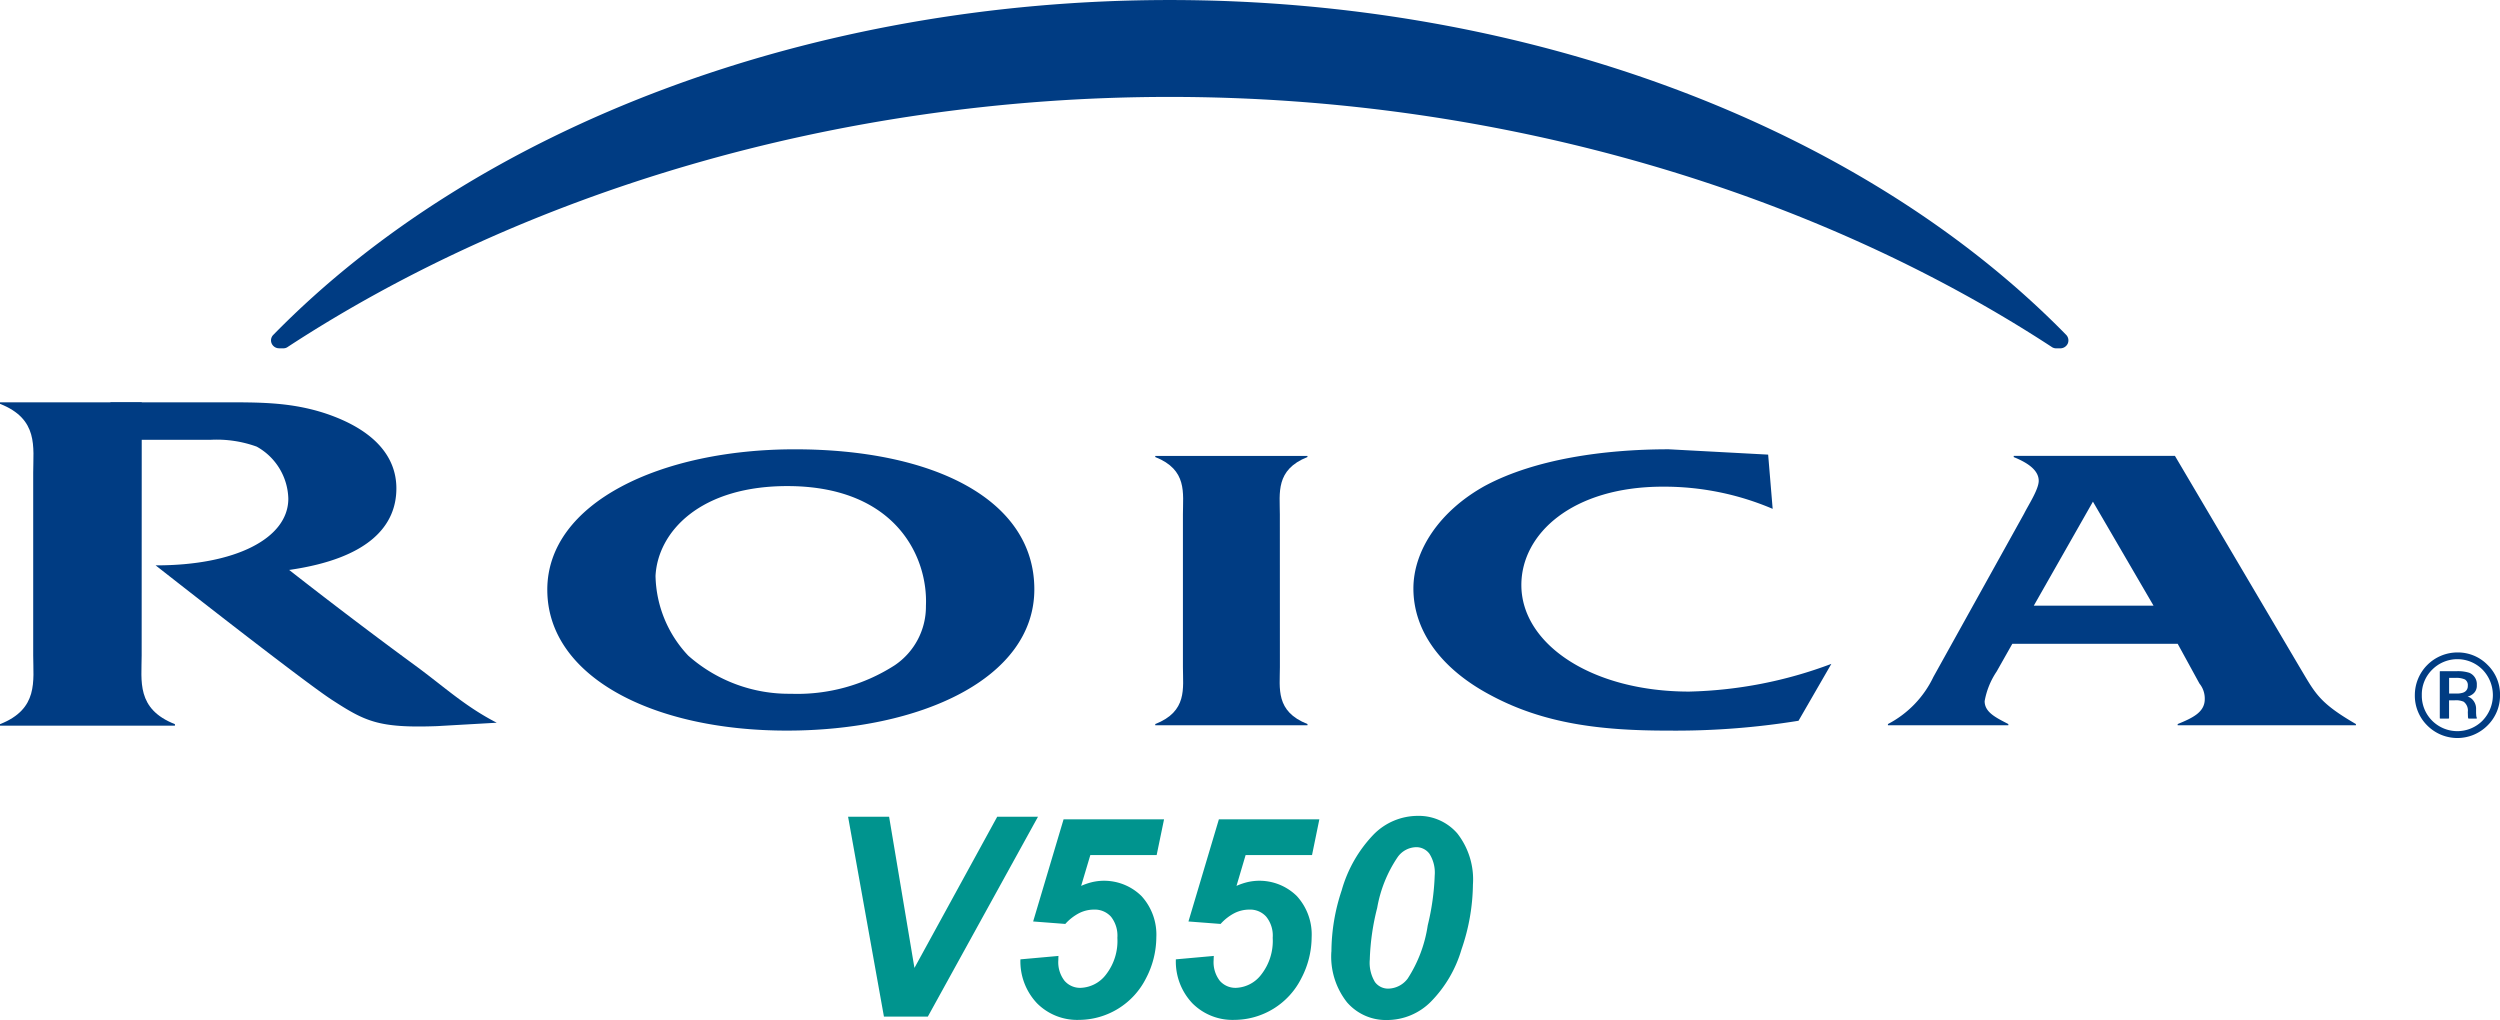
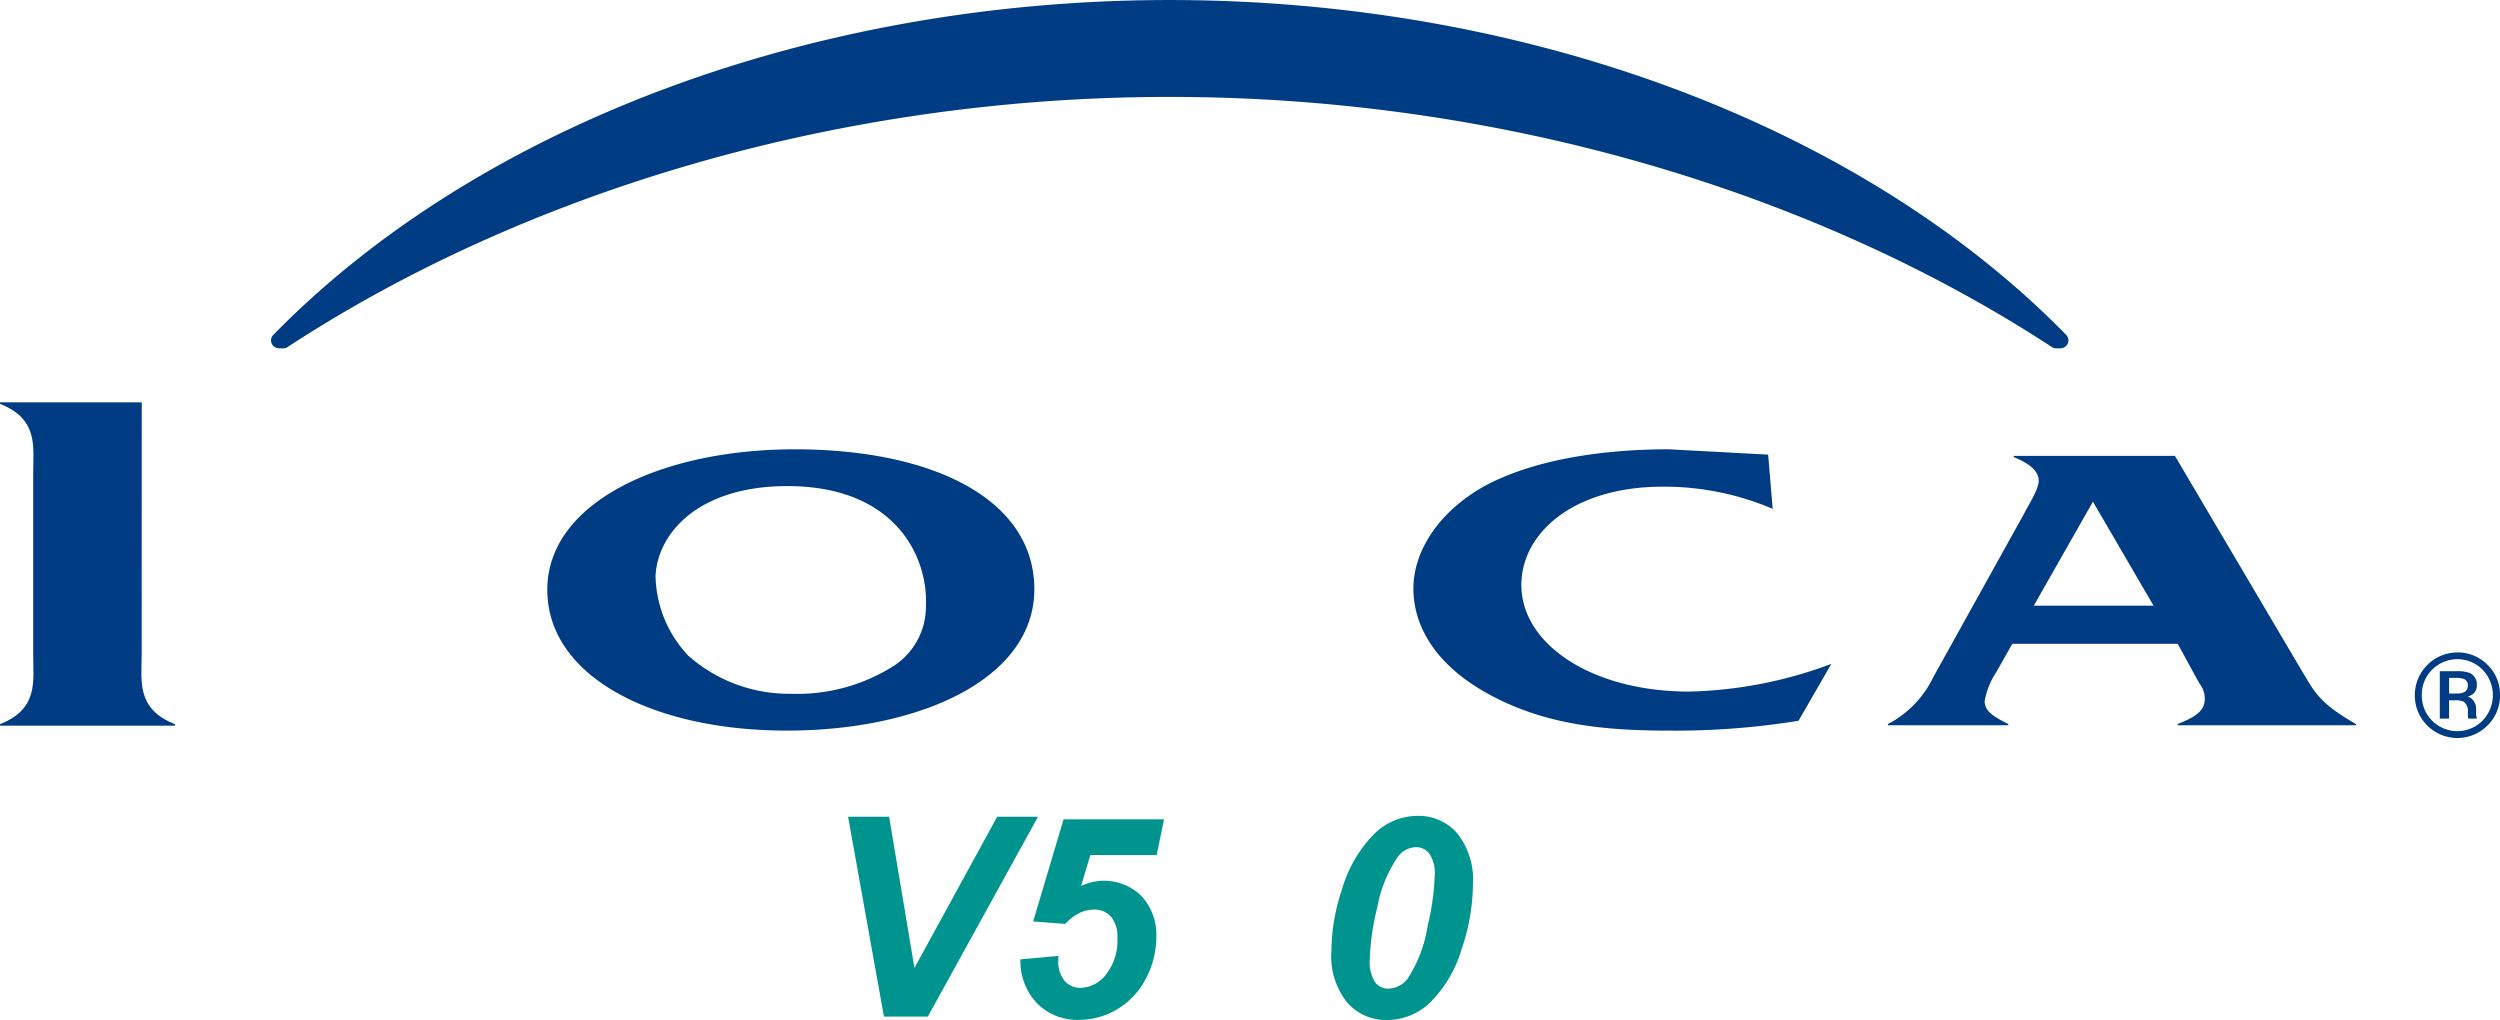
<svg xmlns="http://www.w3.org/2000/svg" width="225.46" height="91.988" viewBox="0 0 225.46 91.988">
  <g id="グループ_1629" data-name="グループ 1629" transform="translate(-456.11 -515.998)">
    <path id="パス_1860" data-name="パス 1860" d="M481.879,540.6c.176-3.959,3.98-8.247,12.2-8.139,9.527.139,12.388,6.441,12.188,10.813a6.381,6.381,0,0,1-2.809,5.34,16.225,16.225,0,0,1-9.373,2.575,13.686,13.686,0,0,1-9.252-3.438,10.76,10.76,0,0,1-2.951-7.15m-9.761,1.209c0,7.785,9.431,12.7,21.6,12.7,12.055,0,22.322-4.689,22.322-12.746,0-8.121-9.138-12.622-21.61-12.622-12.049,0-22.313,4.8-22.313,12.669" transform="translate(33.347 27.376)" fill="#003c83" />
-     <path id="パス_1861" data-name="パス 1861" d="M501.139,548.381c0,1.927-.416,3.993,2.488,5.136v.111H489.9v-.111c2.91-1.144,2.494-3.21,2.494-5.136V534.611c0-1.927.416-4.023-2.494-5.173v-.1h13.723v.1c-2.9,1.15-2.488,3.246-2.488,5.173Z" transform="translate(70.397 27.778)" fill="#003c83" />
    <path id="パス_1862" data-name="パス 1862" d="M532.185,553.623a69.376,69.376,0,0,1-11.818.888c-6.058,0-11.161-.632-15.906-3.172-4.572-2.408-7.008-5.873-7.008-9.644,0-3.392,2.319-6.974,6.471-9.268,4.508-2.408,10.742-3.286,16.563-3.286l8.959.481.407,4.89a24.941,24.941,0,0,0-9.9-2c-8.13,0-12.764,4.224-12.764,8.87,0,5.3,6.3,9.61,15.138,9.61a38.831,38.831,0,0,0,12.82-2.5Z" transform="translate(86.123 27.376)" fill="#003c83" />
    <path id="パス_1863" data-name="パス 1863" d="M529.82,533.461l5.466,9.382h-10.8Zm7.643,12.817,1.961,3.583a2.146,2.146,0,0,1,.481,1.406c0,1.181-1.079,1.693-2.442,2.251v.111h16.075v-.111c-3.382-1.961-3.678-2.8-5.1-5.17l-11.222-19.014H522.677v.108c1.187.481,2.254,1.147,2.254,2.14,0,.777-.953,2.22-1.31,2.944l-8.189,14.743a9.3,9.3,0,0,1-4.1,4.249v.111h10.859v-.111c-1.061-.558-2.137-1.036-2.137-2.066a6.935,6.935,0,0,1,1.076-2.661l1.421-2.513Z" transform="translate(115.039 27.778)" fill="#003c83" />
    <path id="パス_1864" data-name="パス 1864" d="M468.893,527.767H456.11v.135c3.493,1.372,2.994,3.9,2.994,6.206v16.482c0,2.3.5,4.828-2.994,6.2v.136h15.776v-.136c-3.5-1.375-3-3.9-3-6.2Z" transform="translate(0 24.516)" fill="#003c83" />
-     <path id="パス_1865" data-name="パス 1865" d="M463.418,542.47s13.242,10.409,15.918,12.141c2.988,1.933,4.184,2.55,9.447,2.359l5.4-.308c-2.852-1.464-4.748-3.247-7.313-5.13-6.08-4.449-11.408-8.648-11.408-8.648,7.258-1.042,9.669-4.033,9.669-7.356,0-2.972-2.134-5.318-6.345-6.743-3.2-1.06-6.058-1.018-9.533-1.018h-9.909v3.379H468.4a10.58,10.58,0,0,1,4.134.617,5.521,5.521,0,0,1,2.852,4.692c0,3.611-4.834,6.034-11.969,6.015" transform="translate(6.726 24.514)" fill="#003c83" />
    <path id="パス_1866" data-name="パス 1866" d="M464.76,547.412h.4a.67.67,0,0,0,.4-.136c21.033-13.748,49.281-22.538,79.523-22.538s58.484,8.79,79.529,22.538a.689.689,0,0,0,.4.136h.392a.739.739,0,0,0,.672-.432.72.72,0,0,0-.139-.777C607.42,527.282,577.2,516,545.088,516S482.76,527.282,464.242,546.2a.7.7,0,0,0-.145.777.732.732,0,0,0,.663.432" transform="translate(16.514 0)" fill="#003c83" />
    <path id="パス_1867" data-name="パス 1867" d="M533.3,536.2a3.746,3.746,0,0,0-2.716-1.116,3.848,3.848,0,0,0-3.836,3.848,3.773,3.773,0,0,0,1.122,2.741,3.829,3.829,0,0,0,5.429,0,3.782,3.782,0,0,0,1.132-2.741A3.727,3.727,0,0,0,533.3,536.2m-.441,5.029a3.205,3.205,0,0,1-4.56,0,3.182,3.182,0,0,1-.922-2.3,3.132,3.132,0,0,1,.931-2.288,3.2,3.2,0,0,1,4.551,0,3.3,3.3,0,0,1,0,4.585m-1.742-2.522a1.854,1.854,0,0,1-.672.086h-.607v-1.412h.57a1.91,1.91,0,0,1,.857.142.6.6,0,0,1,.259.58.6.6,0,0,1-.407.6m1.221,2.288-.021-.059a.648.648,0,0,1-.034-.2,2.728,2.728,0,0,1-.012-.3v-.311a1.193,1.193,0,0,0-.234-.675.988.988,0,0,0-.533-.382,1.082,1.082,0,0,0,.4-.173.934.934,0,0,0,.432-.857,1.107,1.107,0,0,0-.672-1.11,3.389,3.389,0,0,0-1.166-.145H529.06c-.046,0-.062.013-.062.034V541c0,.025.015.049.062.049h.728a.063.063,0,0,0,.046-.049v-1.6h.521a1.721,1.721,0,0,1,.8.13,1,1,0,0,1,.37.925l.015.469.012.049.009.049a.075.075,0,0,0,.052.031h.688c.022,0,.037-.025.037-.049Z" transform="translate(147.142 39.754)" fill="#003c83" />
    <path id="パス_1868" data-name="パス 1868" d="M488.11,557.912h-3.959l-3.234-18.024h3.7l2.285,13.634,7.464-13.634h3.678Z" transform="translate(51.676 49.767)" fill="#00948e" />
    <path id="パス_1869" data-name="パス 1869" d="M485.958,552.586l3.432-.308c-.009.163-.012.286-.012.37a2.723,2.723,0,0,0,.564,1.878,1.853,1.853,0,0,0,1.458.629,3,3,0,0,0,2.278-1.2,4.929,4.929,0,0,0,1.024-3.314,2.756,2.756,0,0,0-.574-1.9,1.959,1.959,0,0,0-1.538-.641,2.97,2.97,0,0,0-1.335.318,4.427,4.427,0,0,0-1.249.974l-2.9-.222,2.744-9.209h9.061l-.666,3.219h-5.981l-.829,2.781a5.728,5.728,0,0,1,1.033-.349,4.8,4.8,0,0,1,4.415,1.273,5.149,5.149,0,0,1,1.332,3.724,8.044,8.044,0,0,1-.931,3.687,6.8,6.8,0,0,1-6.034,3.749,5.106,5.106,0,0,1-3.783-1.486,5.5,5.5,0,0,1-1.508-3.98" transform="translate(62.177 49.93)" fill="#00948e" />
-     <path id="パス_1870" data-name="パス 1870" d="M490.5,552.586l3.431-.308c-.009.163-.015.286-.015.37a2.739,2.739,0,0,0,.561,1.878,1.864,1.864,0,0,0,1.461.629,3,3,0,0,0,2.275-1.2,4.932,4.932,0,0,0,1.03-3.314,2.712,2.712,0,0,0-.583-1.9,1.942,1.942,0,0,0-1.532-.641,2.961,2.961,0,0,0-1.335.318,4.386,4.386,0,0,0-1.249.974l-2.9-.222,2.744-9.209h9.061l-.66,3.219H496.8l-.823,2.781a5.69,5.69,0,0,1,1.03-.349,4.8,4.8,0,0,1,4.418,1.273,5.147,5.147,0,0,1,1.329,3.724,8.045,8.045,0,0,1-.931,3.687,6.784,6.784,0,0,1-6.028,3.749,5.108,5.108,0,0,1-3.786-1.486,5.469,5.469,0,0,1-1.5-3.98" transform="translate(71.645 49.93)" fill="#00948e" />
    <path id="パス_1871" data-name="パス 1871" d="M495.055,552.1a17.588,17.588,0,0,1,.922-5.509,11.919,11.919,0,0,1,2.9-5.066,5.593,5.593,0,0,1,3.931-1.662,4.6,4.6,0,0,1,3.6,1.582,6.736,6.736,0,0,1,1.409,4.615,18.458,18.458,0,0,1-1.03,5.843,11.2,11.2,0,0,1-2.772,4.727,5.575,5.575,0,0,1-3.934,1.643,4.632,4.632,0,0,1-3.613-1.588,6.652,6.652,0,0,1-1.418-4.585m3.465.715a3.356,3.356,0,0,0,.469,2.038,1.471,1.471,0,0,0,1.205.589,2.24,2.24,0,0,0,1.745-.907,12.072,12.072,0,0,0,1.807-4.8,21.933,21.933,0,0,0,.629-4.5,3.174,3.174,0,0,0-.472-1.949,1.471,1.471,0,0,0-1.208-.6,2.1,2.1,0,0,0-1.665.9,11.775,11.775,0,0,0-1.844,4.581,21.322,21.322,0,0,0-.666,4.643" transform="translate(81.128 49.714)" fill="#00948e" />
  </g>
</svg>